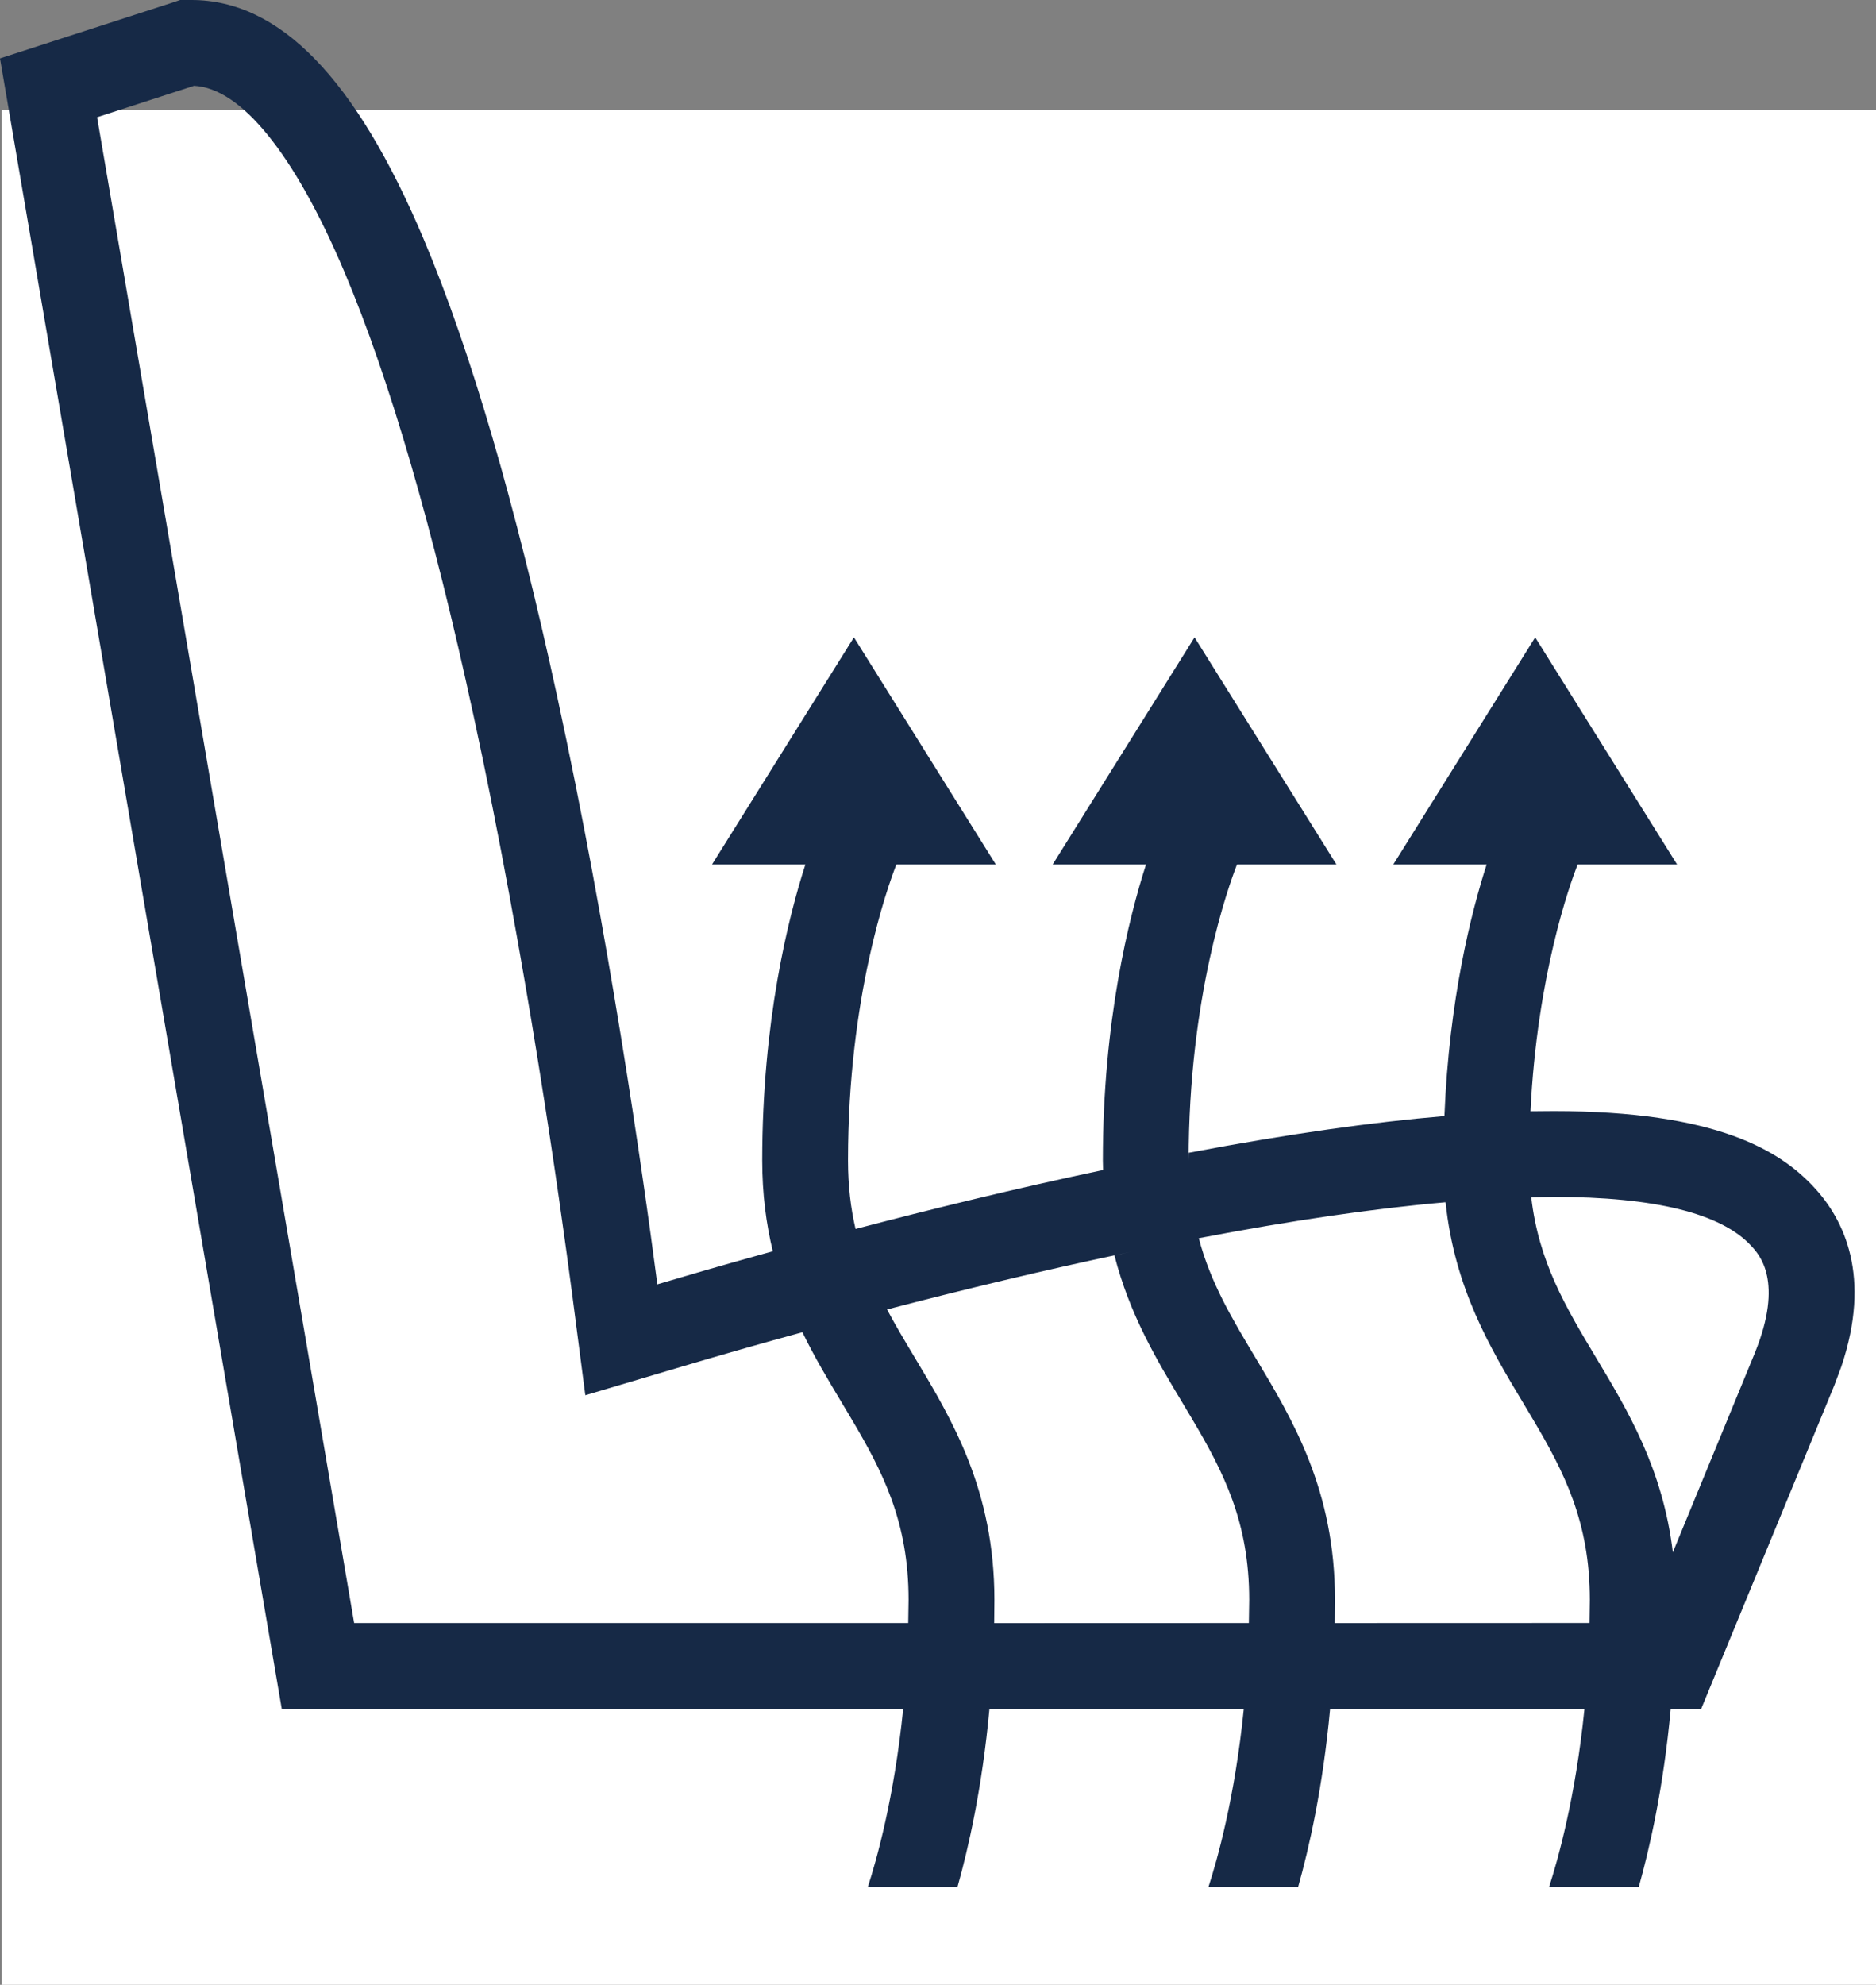
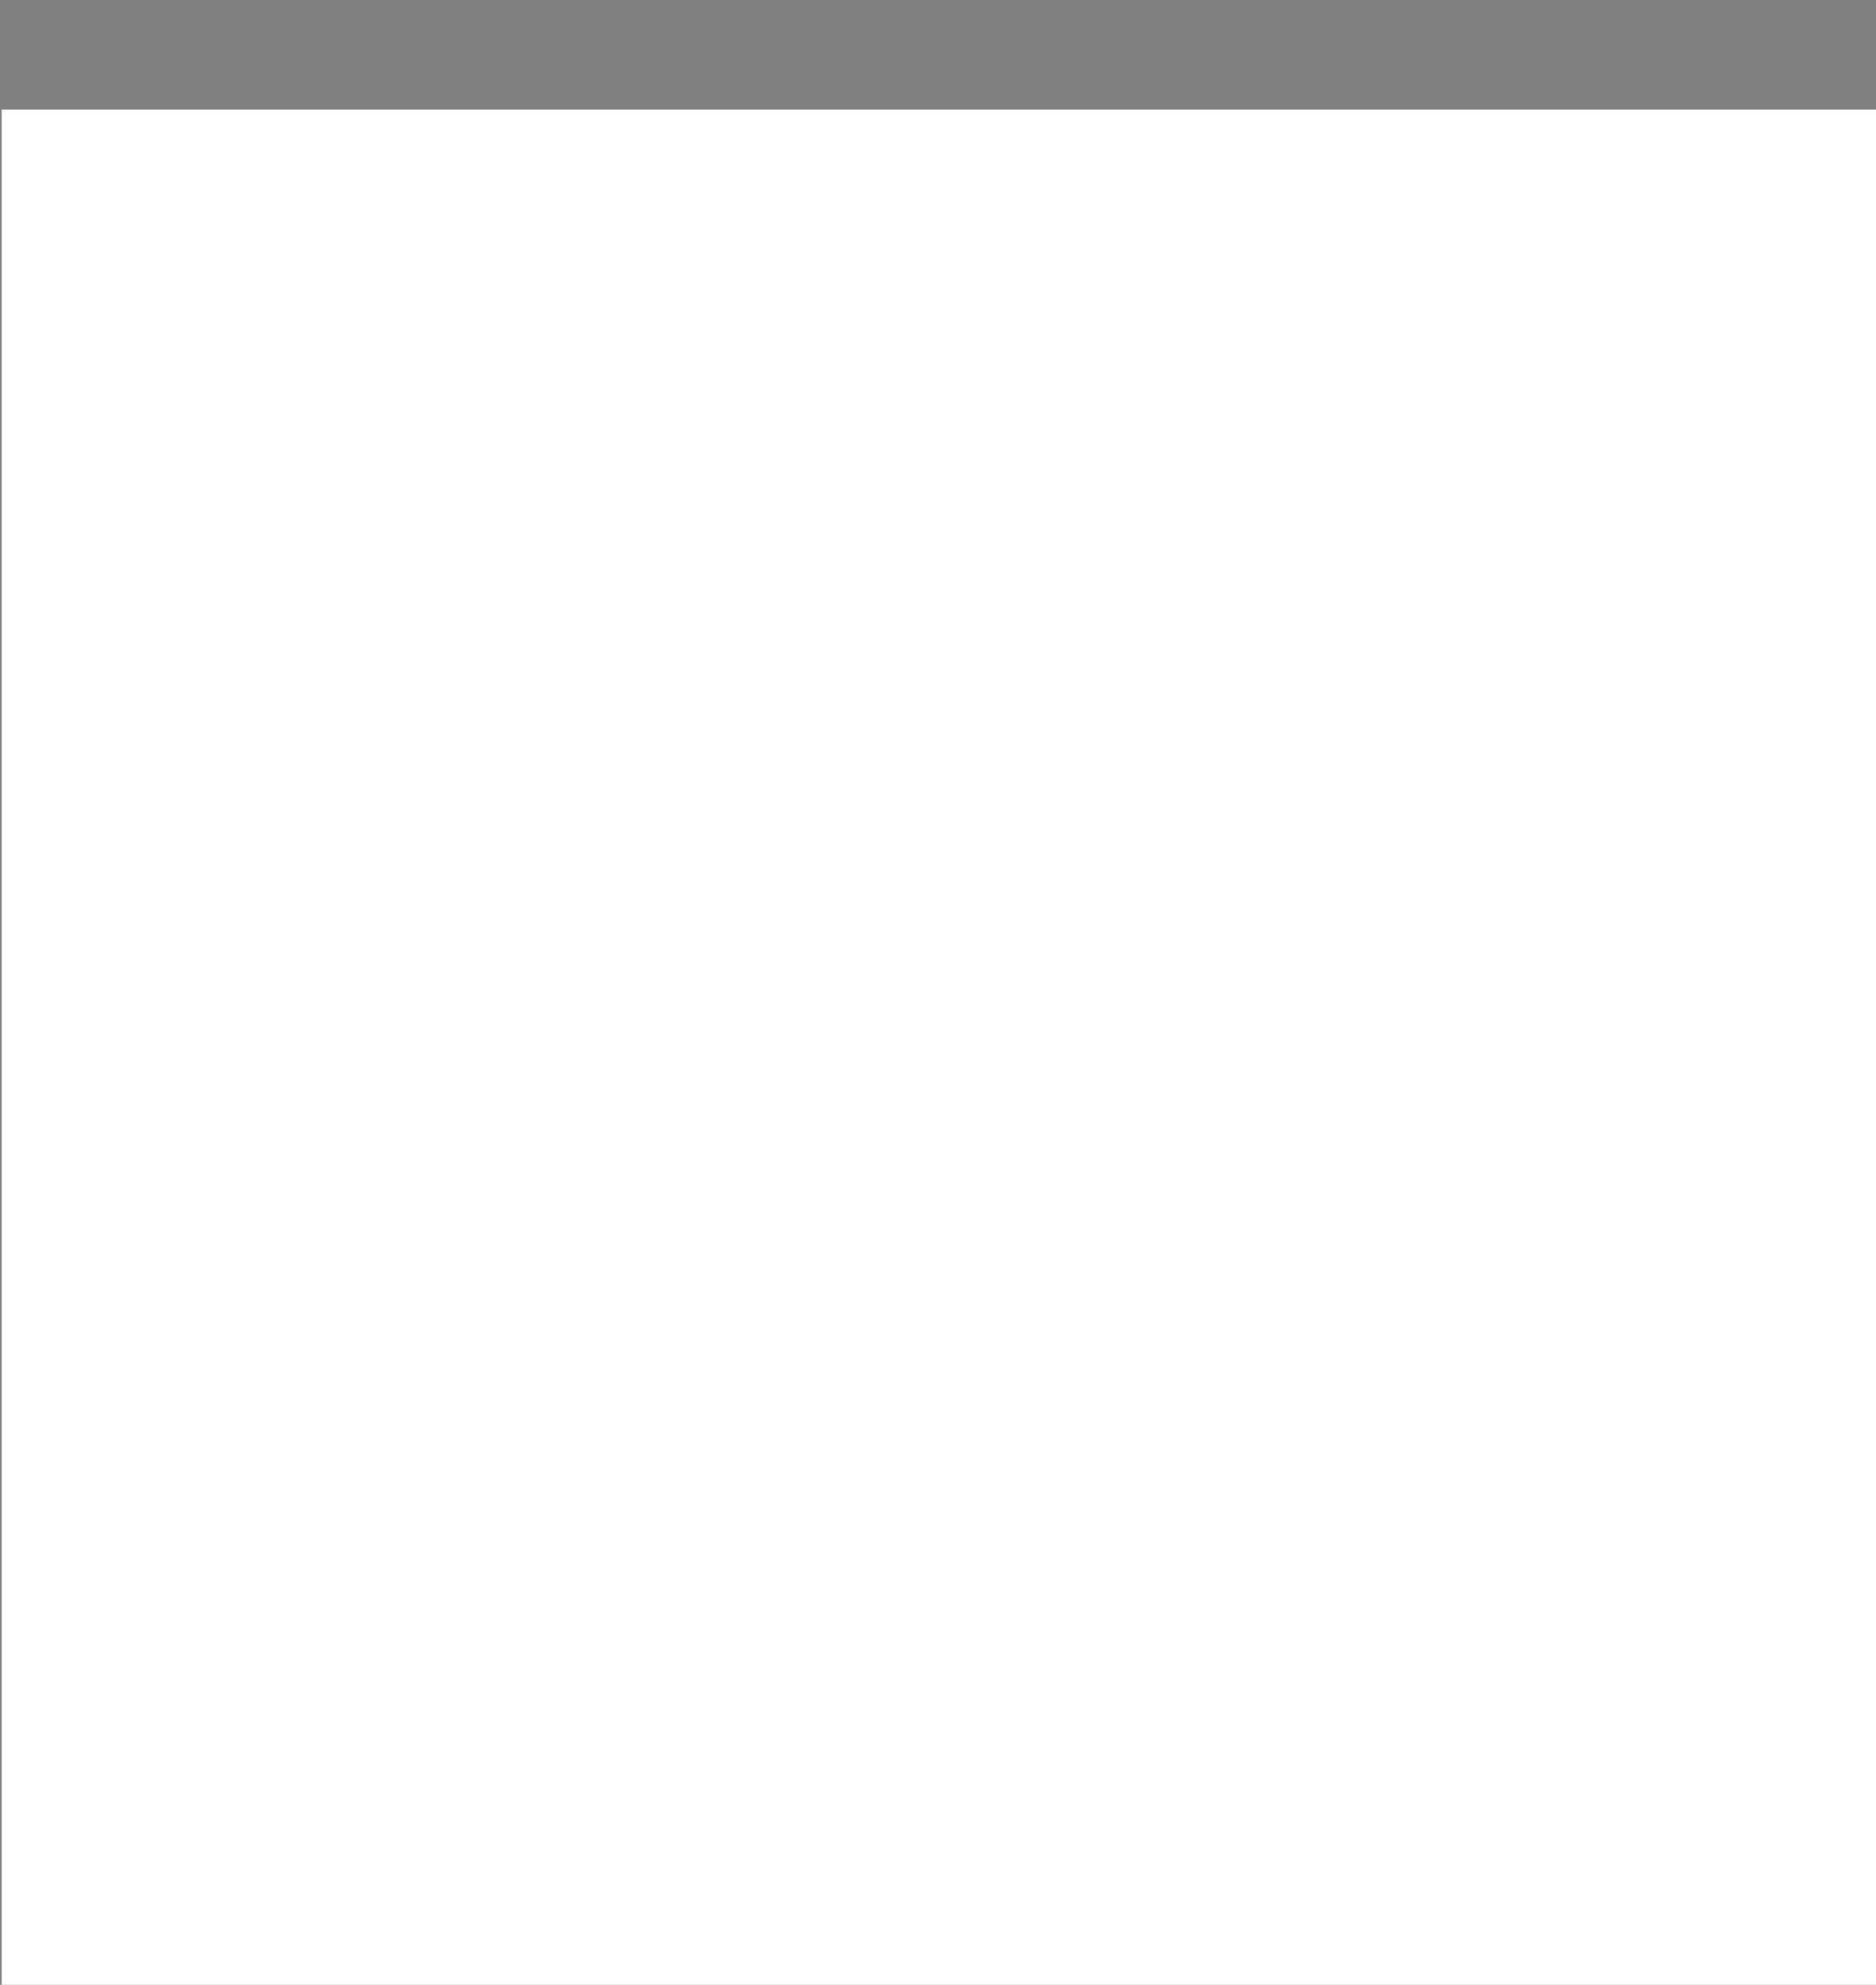
<svg xmlns="http://www.w3.org/2000/svg" id="Layer_1" data-name="Layer 1" viewBox="0 0 681.27 720.44">
  <rect x="0" y="0" width="681.27" height="720.44" fill="#808080" stroke="none" />
  <defs>
    <style>
      .cls-1 {
        fill: #162946;
        fill-rule: evenodd;
      }

      .cls-1, .cls-2 {
        stroke-width: 0px;
      }

      .cls-2 {
        fill: #fff;
      }
    </style>
  </defs>
  <rect class="cls-2" x=".6" y="39.78" width="680.67" height="680.67" />
-   <path class="cls-1" d="m69.53,0c31.97,0,59.56,28.33,84.23,86.57,17.11,40.42,33.43,96.39,48.64,166.49,18.47,85.21,30.87,171.38,36.32,213.13,9.98-2.97,22.58-6.63,37.11-10.67l4.82-1.33c-2.4-9.86-3.85-20.75-3.85-32.99,0-50.58,9.48-88.25,15.67-107.39h-33.91l51.54-82.46,51.54,82.46h-36.13c-3.13,7.99-17.56,47.97-17.56,107.39,0,9.25,1,17.41,2.74,24.89,27.28-7.15,58.2-14.71,89.89-21.4l-.08-3.49c0-50.58,9.5-88.25,15.67-107.39h-33.91l51.54-82.46,51.54,82.46h-36.13c-3.13,7.99-17.56,47.97-17.56,107.39l.06-2.77c36.54-6.93,67.13-11.16,92.83-13.32,1.7-42.51,9.83-74.26,15.33-91.3h-33.91l51.54-82.46,51.54,82.46h-36.13c-2.8,7.16-14.69,40.03-17.12,89.57,2.89-.04,5.67-.07,8.37-.07,59.29,0,82.32,14.36,94.68,27.74,10.86,11.71,20.88,32.28,9.83,65l-2.5,6.71-48.39,117.53h-11.06c-2.64,28.62-7.68,50.7-11.6,64.61h-32.56c3.13-9.63,9.58-32.31,12.83-64.56l-92.37-.04c-2.64,28.62-7.68,50.7-11.6,64.6h-32.56c3.13-9.63,9.57-32.31,12.82-64.56l-92.36-.04c-2.64,28.62-7.68,50.7-11.6,64.6h-32.56c3.13-9.63,9.57-32.31,12.82-64.56l-225.66-.04L0,21.2,62.31,1.05l3.11-1.05h4.11Zm.88,31.16l-35.15,11.39,93.35,546.57h201.21l.13-8.41c0-28.3-9.33-46.43-20.85-65.86l-3.51-5.88c-4.76-7.93-9.74-16.23-14.19-25.4-14.65,3.99-27.48,7.68-37.81,10.71l-6,1.77-35.03,10.39-4.72-36.25c-4.45-34.02-16.82-122.64-35.89-210.54-14.79-68.31-30.58-122.46-46.87-160.94-18.16-42.86-37.54-66.78-54.67-67.57Zm334.3,424.53l5.74-1.24c-31.03,6.48-61.43,13.86-88.32,20.86,3.11,5.85,6.58,11.63,10.18,17.64,13.5,22.49,28.81,48,28.81,87.77,0,2.85-.03,5.67-.08,8.44l92.48-.03.13-8.41c0-28.3-9.33-46.43-20.85-65.86l-3.51-5.88c-9.14-15.23-19.09-31.82-24.57-53.28Zm120.25-19.3c-26.14,2.27-56.04,6.64-89.62,13.06,4.24,16.12,12.06,29.16,20.65,43.48,13.5,22.49,28.81,48,28.81,87.77,0,2.85-.03,5.67-.08,8.44l92.52-.03.11-8.41c0-28.3-9.34-46.43-20.86-65.86l-3.51-5.88c-11.7-19.5-24.74-41.24-28.02-72.58Zm39.18-1.94l-8.06.15c2.72,23.52,12.53,39.86,23.61,58.34,11.44,19.06,24.18,40.28,27.8,70.52l29.8-72.42c10.55-25.99,1.61-35.65-1.36-38.84-10.87-11.79-35.03-17.75-71.79-17.75Z" />
</svg>